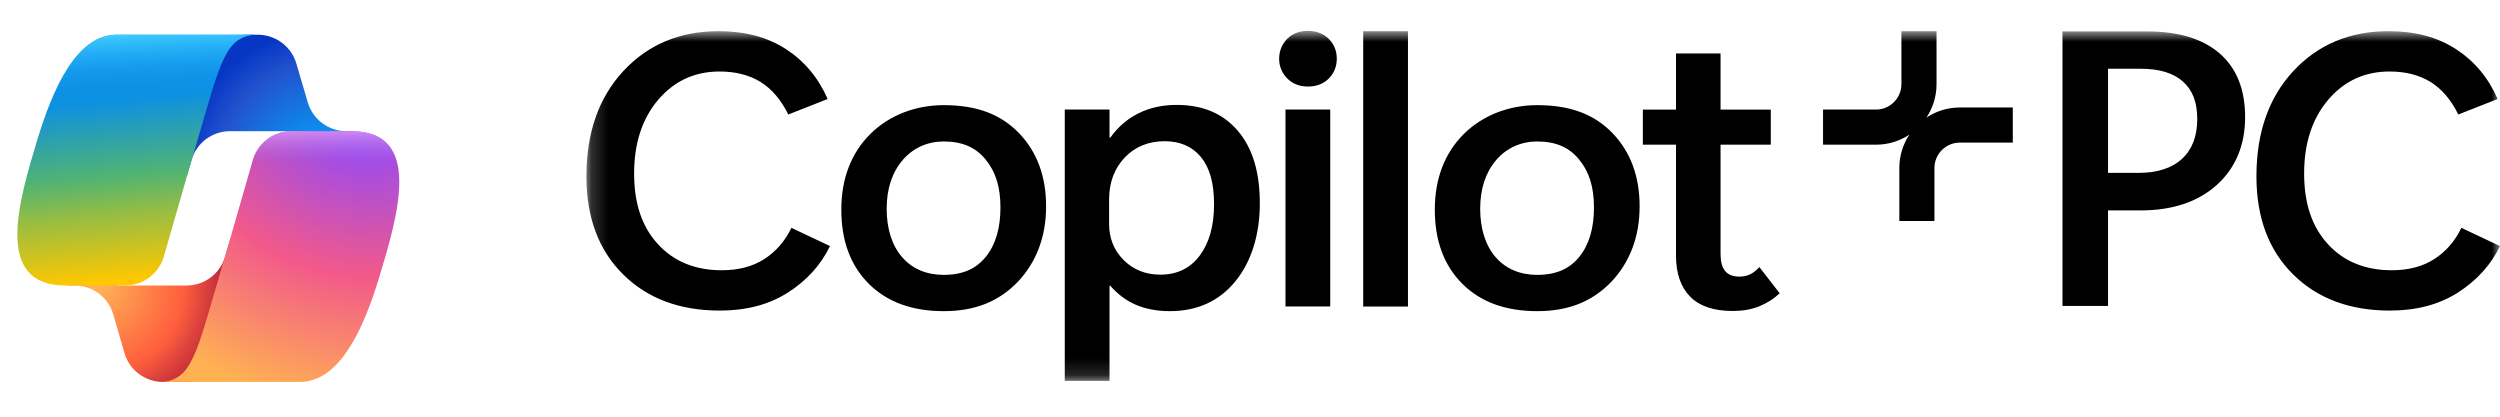
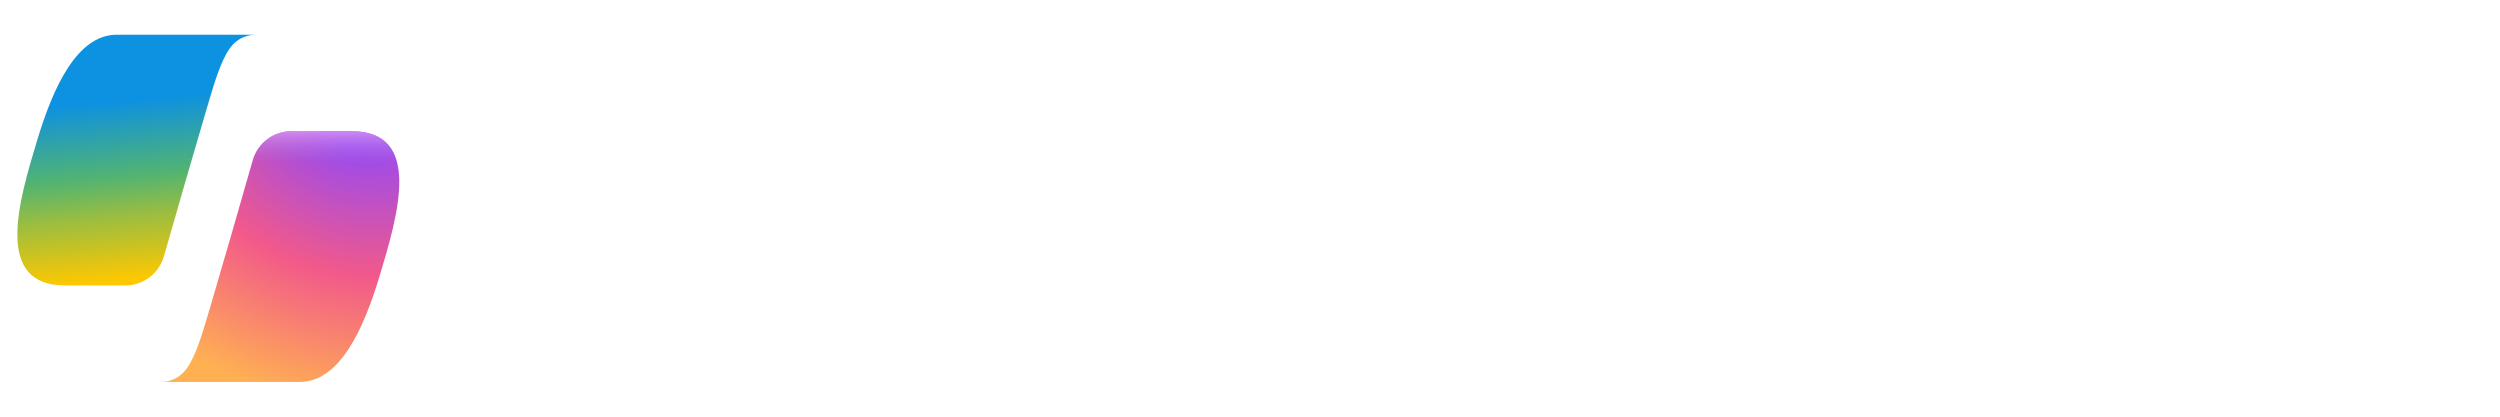
<svg xmlns="http://www.w3.org/2000/svg" width="150" height="25" viewBox="0 0 150 25" fill="none">
  <mask id="mask0_24_111" style="mask-type:luminance" maskUnits="userSpaceOnUse" x="35" y="1" width="115" height="22">
-     <path d="M150 1.852H35.185V22.854H150V1.852Z" fill="white" />
+     <path d="M150 1.852V22.854H150V1.852Z" fill="white" />
  </mask>
  <g mask="url(#mask0_24_111)">
-     <path fill-rule="evenodd" clip-rule="evenodd" d="M78.472 1.852C77.966 1.852 77.547 2.015 77.23 2.332C76.913 2.661 76.749 3.067 76.749 3.523C76.749 3.979 76.912 4.369 77.23 4.701C77.527 5.01 77.957 5.193 78.472 5.193C78.987 5.193 79.409 5.03 79.726 4.713C80.043 4.397 80.207 3.991 80.207 3.523C80.207 3.054 80.043 2.65 79.726 2.332C79.409 2.017 78.978 1.852 78.472 1.852ZM115.589 7.051C115.97 6.477 116.192 5.788 116.192 5.05V1.87H114.085V5.049C114.085 5.889 113.402 6.574 112.562 6.574H109.383V8.681H112.562C113.3 8.681 113.989 8.459 114.563 8.078C114.182 8.652 113.96 9.341 113.96 10.08V13.259H116.066V10.081C116.066 9.241 116.749 8.556 117.59 8.556H120.768V6.449H117.59C116.851 6.449 116.163 6.671 115.589 7.052V7.051ZM74.272 7.852H74.272C73.385 6.812 72.169 6.294 70.598 6.294C69.762 6.294 69.003 6.458 68.332 6.788C67.66 7.118 67.09 7.598 66.621 8.257H66.571V6.573H63.886V22.854H66.571V17.148H66.621C67.054 17.642 67.559 18.035 68.154 18.288C68.749 18.542 69.434 18.669 70.193 18.669C71.827 18.669 73.145 18.072 74.12 16.882C75.094 15.691 75.589 14.056 75.589 12.195C75.589 10.334 75.158 8.891 74.272 7.852ZM71.981 15.338C71.411 16.098 70.624 16.479 69.624 16.479C68.737 16.479 68.003 16.187 67.421 15.604C66.838 15.022 66.546 14.3 66.546 13.425V11.969C66.546 10.944 66.864 10.107 67.485 9.449C68.106 8.803 68.903 8.473 69.879 8.473C70.804 8.473 71.539 8.791 72.058 9.424C72.578 10.059 72.843 10.971 72.843 12.261C72.843 13.552 72.552 14.579 71.981 15.338H71.981ZM77.13 6.572H79.814V18.389H77.13V6.572ZM43.306 16.215C44.314 16.215 45.158 15.992 45.855 15.545C46.551 15.098 47.097 14.478 47.483 13.67L49.8 14.765C49.254 15.893 48.403 16.836 47.271 17.556C46.139 18.276 44.783 18.635 43.193 18.635C40.792 18.635 38.853 17.916 37.386 16.463C35.919 15.012 35.185 13.051 35.185 10.581C35.185 7.963 35.919 5.865 37.399 4.264C38.878 2.676 40.781 1.87 43.119 1.87C44.711 1.87 46.053 2.23 47.161 2.949C48.267 3.669 49.099 4.662 49.659 5.94L47.297 6.871C46.874 6.003 46.315 5.344 45.643 4.923C44.96 4.502 44.139 4.29 43.17 4.29C41.679 4.29 40.447 4.862 39.489 5.99C38.532 7.118 38.047 8.595 38.047 10.407C38.047 12.219 38.519 13.61 39.477 14.651C40.434 15.694 41.716 16.215 43.306 16.215ZM81.793 18.39L84.478 18.392V1.87H81.793V18.39ZM104.956 16.482C105.147 16.406 105.348 16.254 105.564 16.025V16.026L106.779 17.594C106.425 17.935 106.02 18.189 105.551 18.38C105.083 18.569 104.551 18.659 103.968 18.659C102.84 18.659 101.992 18.38 101.421 17.811C100.851 17.239 100.56 16.417 100.56 15.328V8.679H98.571V6.577H100.56V3.208H103.233V6.577H106.247V8.679H103.233V15.227C103.233 15.696 103.32 16.037 103.512 16.267C103.703 16.494 103.993 16.596 104.374 16.596C104.577 16.596 104.766 16.558 104.956 16.482ZM92.232 6.309C94.259 6.309 95.691 6.88 96.767 8.005C97.844 9.132 98.377 10.602 98.377 12.387C98.377 14.172 97.806 15.718 96.679 16.909C95.54 18.087 94.126 18.669 92.232 18.669C90.338 18.669 88.838 18.125 87.735 17.023C86.634 15.921 86.089 14.439 86.089 12.578C86.089 10.717 86.684 9.171 87.837 8.031C88.99 6.892 90.575 6.309 92.232 6.309ZM92.232 16.492C93.388 16.492 94.182 16.123 94.764 15.402C95.347 14.68 95.638 13.692 95.638 12.451C95.638 11.211 95.347 10.299 94.751 9.577C94.169 8.856 93.37 8.488 92.232 8.488C91.273 8.488 90.394 8.868 89.761 9.615C89.128 10.363 88.811 11.337 88.811 12.528C88.811 13.719 89.126 14.733 89.748 15.441C90.369 16.149 91.226 16.492 92.232 16.492ZM56.622 6.309C58.648 6.309 60.08 6.88 61.157 8.005C62.234 9.132 62.766 10.602 62.766 12.387C62.766 14.172 62.196 15.718 61.069 16.909C59.929 18.087 58.516 18.669 56.622 18.669C54.728 18.669 53.228 18.125 52.124 17.023C51.023 15.921 50.479 14.439 50.479 12.578C50.479 10.717 51.074 9.171 52.227 8.031C53.38 6.892 54.964 6.309 56.622 6.309ZM56.622 16.492C57.778 16.492 58.571 16.123 59.154 15.402C59.736 14.68 60.027 13.692 60.027 12.451C60.027 11.211 59.736 10.299 59.141 9.577C58.559 8.856 57.759 8.488 56.622 8.488C55.663 8.488 54.783 8.868 54.151 9.615C53.517 10.363 53.2 11.337 53.2 12.528C53.2 13.719 53.516 14.733 54.137 15.441C54.758 16.149 55.616 16.492 56.622 16.492ZM126.482 12.625V18.357H123.749V1.885H128.826C130.717 1.885 132.17 2.327 133.185 3.212C134.199 4.096 134.707 5.37 134.707 7.031C134.707 8.693 134.14 10.079 133.007 11.098C131.873 12.116 130.346 12.625 128.424 12.625H126.482ZM126.482 4.125V10.374H128.297C129.438 10.374 130.313 10.092 130.922 9.529C131.53 8.967 131.835 8.172 131.835 7.146C131.835 6.119 131.549 5.407 130.979 4.895C130.408 4.382 129.564 4.125 128.446 4.125H126.482ZM143.506 16.215C144.514 16.215 145.358 15.992 146.055 15.545C146.751 15.098 147.297 14.478 147.683 13.67L150 14.765C149.454 15.893 148.602 16.836 147.471 17.556C146.339 18.276 144.983 18.635 143.393 18.635C140.993 18.635 139.053 17.916 137.586 16.463C136.119 15.012 135.386 13.051 135.386 10.581C135.386 7.962 136.119 5.865 137.599 4.264C139.079 2.676 140.981 1.87 143.318 1.87C144.911 1.87 146.253 2.23 147.361 2.949C148.467 3.669 149.3 4.662 149.859 5.94L147.497 6.871C147.074 6.003 146.515 5.344 145.843 4.923C145.16 4.502 144.339 4.29 143.37 4.29C141.879 4.29 140.648 4.861 139.689 5.99C138.732 7.118 138.248 8.595 138.248 10.407C138.248 12.219 138.719 13.61 139.677 14.651C140.634 15.693 141.916 16.215 143.506 16.215Z" fill="black" />
-   </g>
-   <path d="M17.782 3.815C17.636 3.315 17.331 2.876 16.914 2.564C16.497 2.252 15.99 2.083 15.469 2.083H14.766C14.202 2.083 13.655 2.281 13.222 2.642C12.789 3.003 12.496 3.505 12.394 4.059L11.188 10.629L11.487 9.605C11.633 9.105 11.938 8.665 12.355 8.352C12.773 8.04 13.28 7.871 13.802 7.871H17.892L19.607 8.538L21.261 7.87H20.779C20.258 7.87 19.751 7.702 19.333 7.389C18.916 7.077 18.611 6.638 18.465 6.138L17.782 3.815Z" fill="url(#paint0_radial_24_111)" />
-   <path d="M7.464 21.175C7.609 21.677 7.913 22.119 8.331 22.433C8.749 22.747 9.258 22.917 9.781 22.917H11.276C11.904 22.917 12.508 22.671 12.959 22.233C13.409 21.794 13.67 21.196 13.687 20.568L13.849 14.233L13.508 15.396C13.362 15.896 13.057 16.336 12.64 16.648C12.223 16.961 11.716 17.13 11.194 17.13H7.07L5.6 16.332L4.007 17.13H4.482C5.005 17.13 5.513 17.3 5.931 17.614C6.349 17.928 6.653 18.369 6.798 18.872L7.465 21.175H7.464Z" fill="url(#paint1_radial_24_111)" />
+     </g>
  <path d="M15.365 2.083H7.01C4.623 2.083 3.192 5.238 2.237 8.392C1.106 12.13 -0.375 17.128 3.908 17.128H7.515C8.039 17.128 8.549 16.957 8.968 16.642C9.387 16.326 9.691 15.883 9.835 15.379C10.686 12.396 11.549 9.418 12.425 6.443C12.864 4.962 13.229 3.691 13.79 2.899C14.104 2.455 14.628 2.083 15.365 2.083Z" fill="url(#paint2_linear_24_111)" />
-   <path d="M15.365 2.083H7.01C4.623 2.083 3.192 5.238 2.237 8.392C1.106 12.13 -0.375 17.128 3.908 17.128H7.515C8.039 17.128 8.549 16.957 8.968 16.642C9.387 16.326 9.691 15.883 9.835 15.379C10.686 12.396 11.549 9.418 12.425 6.443C12.864 4.962 13.229 3.691 13.79 2.899C14.104 2.455 14.628 2.083 15.365 2.083Z" fill="url(#paint3_linear_24_111)" />
  <path d="M9.634 22.917H17.988C20.375 22.917 21.807 19.762 22.762 16.607C23.893 12.869 25.373 7.87 21.091 7.87H17.484C16.959 7.87 16.449 8.04 16.031 8.356C15.612 8.671 15.307 9.115 15.163 9.619C14.313 12.602 13.45 15.581 12.574 18.556C12.135 20.037 11.77 21.309 11.209 22.101C10.895 22.545 10.371 22.917 9.634 22.917Z" fill="url(#paint4_radial_24_111)" />
  <path d="M9.634 22.917H17.988C20.375 22.917 21.807 19.762 22.762 16.607C23.893 12.869 25.373 7.87 21.091 7.87H17.484C16.959 7.87 16.449 8.04 16.031 8.356C15.612 8.671 15.307 9.115 15.163 9.619C14.313 12.602 13.45 15.581 12.574 18.556C12.135 20.037 11.77 21.309 11.209 22.101C10.895 22.545 10.371 22.917 9.634 22.917Z" fill="url(#paint5_linear_24_111)" />
  <defs>
    <radialGradient id="paint0_radial_24_111" cx="0" cy="0" r="1" gradientUnits="userSpaceOnUse" gradientTransform="translate(19.794 10.684) rotate(-129.304) scale(9.012 8.474)">
      <stop offset="0.096" stop-color="#00AEFF" />
      <stop offset="0.773" stop-color="#2253CE" />
      <stop offset="1" stop-color="#0736C4" />
    </radialGradient>
    <radialGradient id="paint1_radial_24_111" cx="0" cy="0" r="1" gradientUnits="userSpaceOnUse" gradientTransform="translate(5.792 17.092) rotate(51.84) scale(8.329 8.079)">
      <stop stop-color="#FFB657" />
      <stop offset="0.634" stop-color="#FF5F3D" />
      <stop offset="0.923" stop-color="#C02B3C" />
    </radialGradient>
    <linearGradient id="paint2_linear_24_111" x1="6.51" y1="3.906" x2="7.702" y2="17.695" gradientUnits="userSpaceOnUse">
      <stop offset="0.156" stop-color="#0D91E1" />
      <stop offset="0.487" stop-color="#52B471" />
      <stop offset="0.652" stop-color="#98BD42" />
      <stop offset="0.937" stop-color="#FFC800" />
    </linearGradient>
    <linearGradient id="paint3_linear_24_111" x1="7.552" y1="2.083" x2="8.203" y2="17.128" gradientUnits="userSpaceOnUse">
      <stop stop-color="#3DCBFF" />
      <stop offset="0.247" stop-color="#0588F7" stop-opacity="0" />
    </linearGradient>
    <radialGradient id="paint4_radial_24_111" cx="0" cy="0" r="1" gradientUnits="userSpaceOnUse" gradientTransform="translate(21.52 6.396) rotate(109.274) scale(19.993 23.951)">
      <stop offset="0.066" stop-color="#8C48FF" />
      <stop offset="0.5" stop-color="#F2598A" />
      <stop offset="0.896" stop-color="#FFB152" />
    </radialGradient>
    <linearGradient id="paint5_linear_24_111" x1="22.18" y1="6.951" x2="22.171" y2="11.05" gradientUnits="userSpaceOnUse">
      <stop offset="0.058" stop-color="#F8ADFA" />
      <stop offset="0.708" stop-color="#A86EDD" stop-opacity="0" />
    </linearGradient>
  </defs>
</svg>